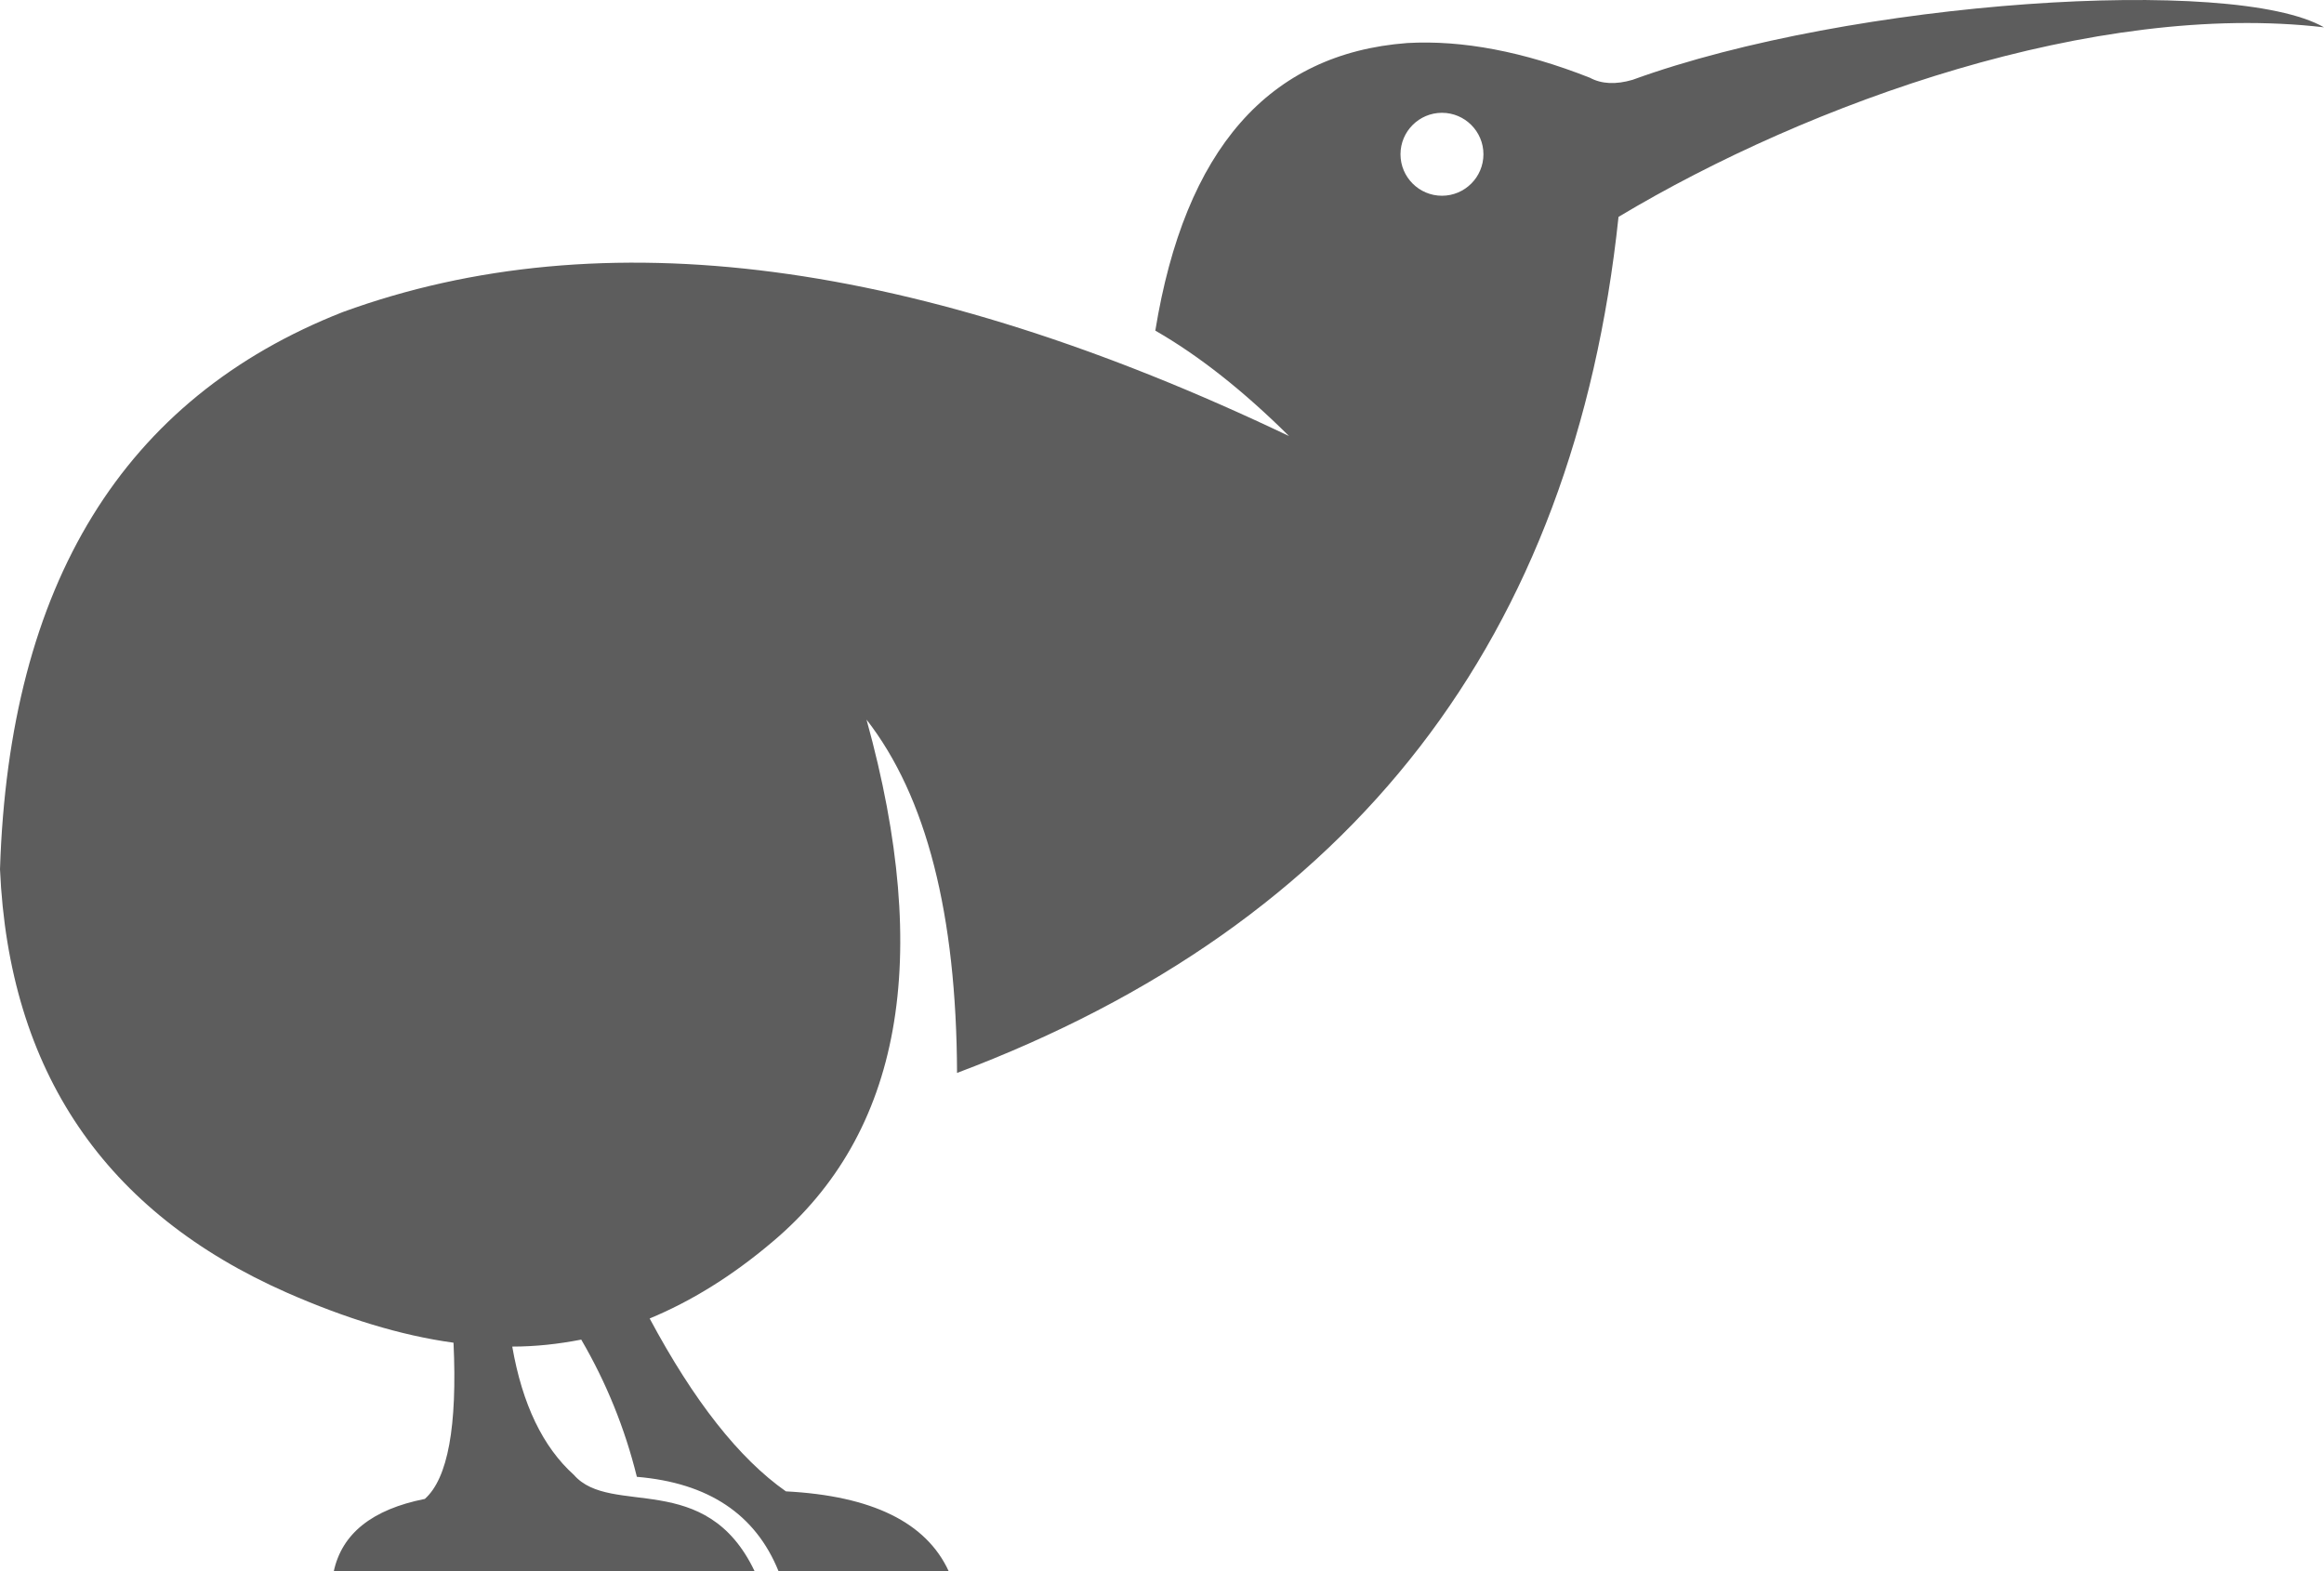
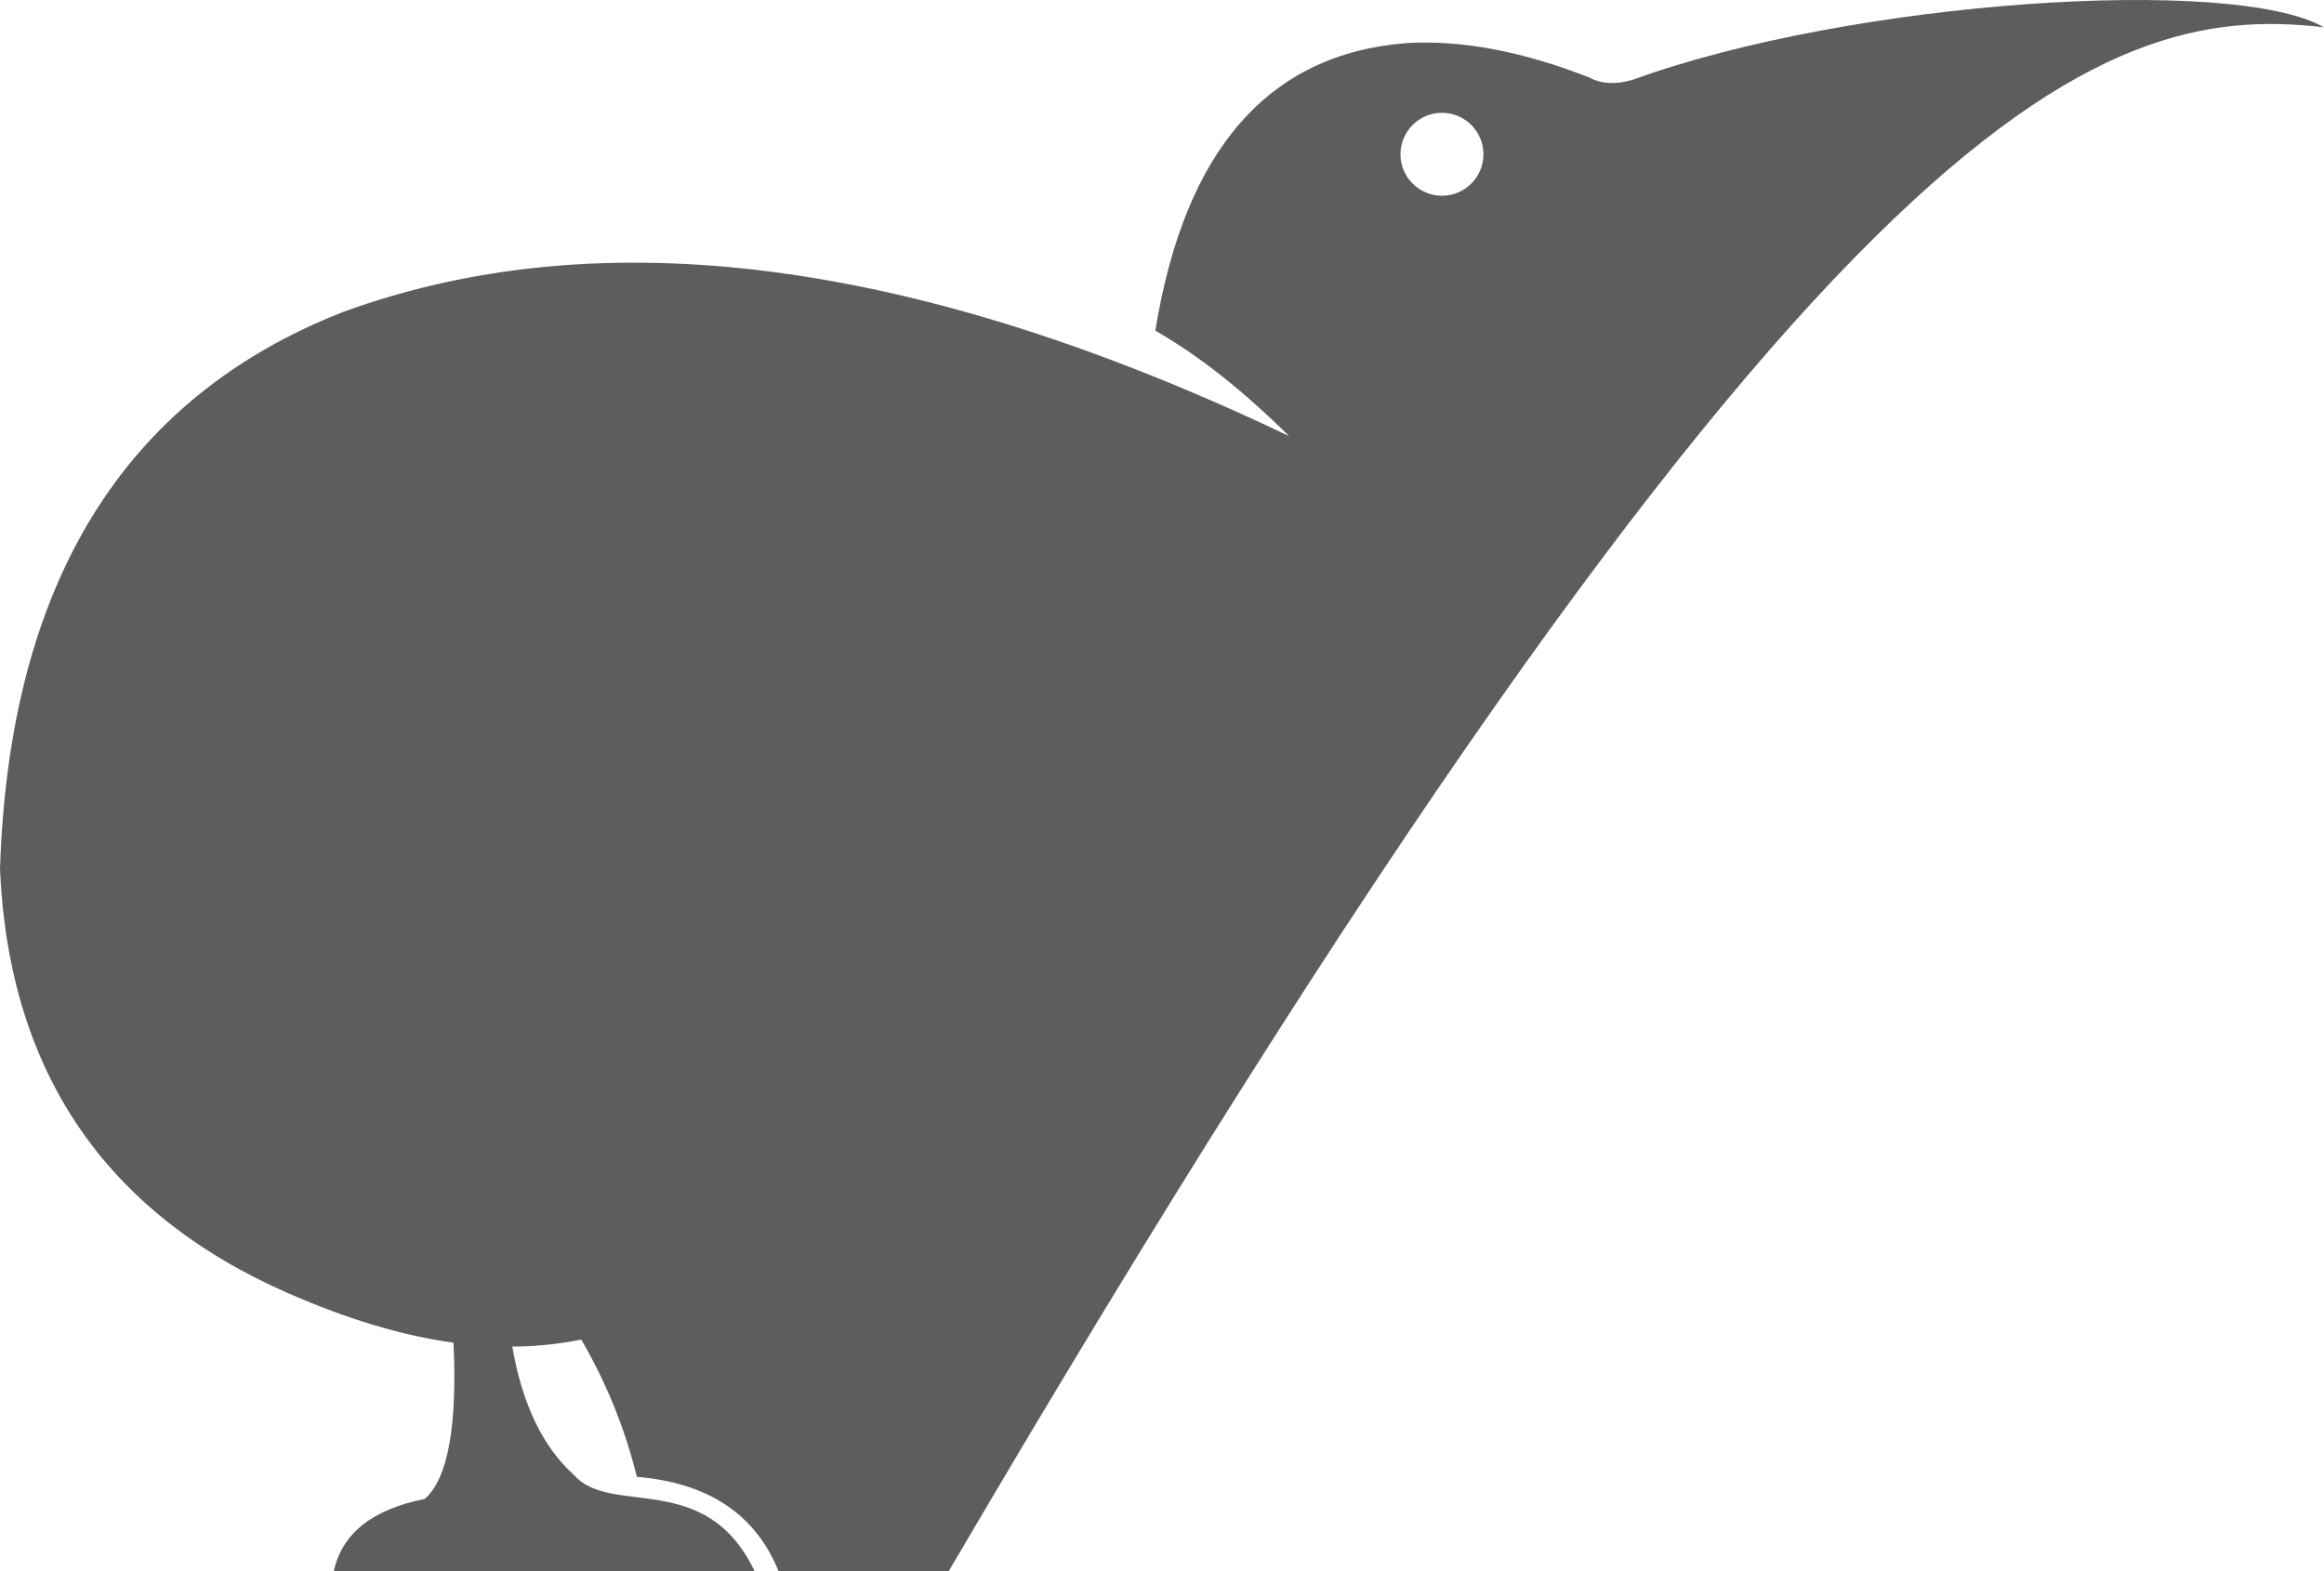
<svg xmlns="http://www.w3.org/2000/svg" id="Layer_2" viewBox="0 0 119.91 81.08">
  <defs>
    <style>.cls-1{fill-rule:evenodd;}</style>
  </defs>
  <g id="Layer_1-2">
-     <path class="cls-1" style="fill:#5D5D5D;" d="m17.22,81.08h21.72c-2.52-5.31-7.42-2.79-9.33-4.98-1.6-1.44-2.66-3.64-3.18-6.62,1.2,0,2.38-.13,3.56-.36,1.29,2.21,2.25,4.57,2.87,7.08,3.69.31,6.12,1.93,7.31,4.87h8.78c-1.16-2.52-3.96-3.89-8.4-4.12-2.41-1.69-4.75-4.66-7.03-8.92,2.12-.88,4.23-2.17,6.33-3.95,6.66-5.6,8.28-14.59,4.86-26.95,3.09,3.97,4.64,10.04,4.67,18.23,20.45-7.7,31.83-22.42,34.13-44.17C93.39,5.27,108.13.03,119.91,1.41,115.26-1.27,95.56,0,84.23,4.12c-.86.25-1.59.22-2.2-.11-3.43-1.35-6.57-1.95-9.42-1.79-7.15.54-11.48,5.49-13,14.84,2.25,1.29,4.55,3.11,6.9,5.44-19.17-9.15-35.44-11.28-48.82-6.4C6.36,20.55.47,30.13,0,44.85c.46,10.42,5.4,17.71,14.83,21.86,2.97,1.3,5.81,2.19,8.57,2.57.2,4.31-.29,7-1.48,8.06-2.72.54-4.28,1.79-4.7,3.74h0ZM74.4,10.1c-1.18,0-2.14-.96-2.14-2.14s.96-2.14,2.14-2.14,2.14.96,2.14,2.14-.96,2.14-2.14,2.14Z" />
+     <path class="cls-1" style="fill:#5D5D5D;" d="m17.22,81.08h21.72c-2.52-5.31-7.42-2.79-9.33-4.98-1.6-1.44-2.66-3.64-3.18-6.62,1.2,0,2.38-.13,3.56-.36,1.29,2.21,2.25,4.57,2.87,7.08,3.69.31,6.12,1.93,7.31,4.87h8.78C93.39,5.27,108.13.03,119.91,1.41,115.26-1.27,95.56,0,84.23,4.12c-.86.25-1.59.22-2.2-.11-3.43-1.35-6.57-1.95-9.42-1.79-7.15.54-11.48,5.49-13,14.84,2.25,1.29,4.55,3.11,6.9,5.44-19.17-9.15-35.44-11.28-48.82-6.4C6.36,20.55.47,30.13,0,44.85c.46,10.42,5.4,17.71,14.83,21.86,2.97,1.3,5.81,2.19,8.57,2.57.2,4.31-.29,7-1.48,8.06-2.72.54-4.28,1.79-4.7,3.74h0ZM74.4,10.1c-1.18,0-2.14-.96-2.14-2.14s.96-2.14,2.14-2.14,2.14.96,2.14,2.14-.96,2.14-2.14,2.14Z" />
  </g>
</svg>